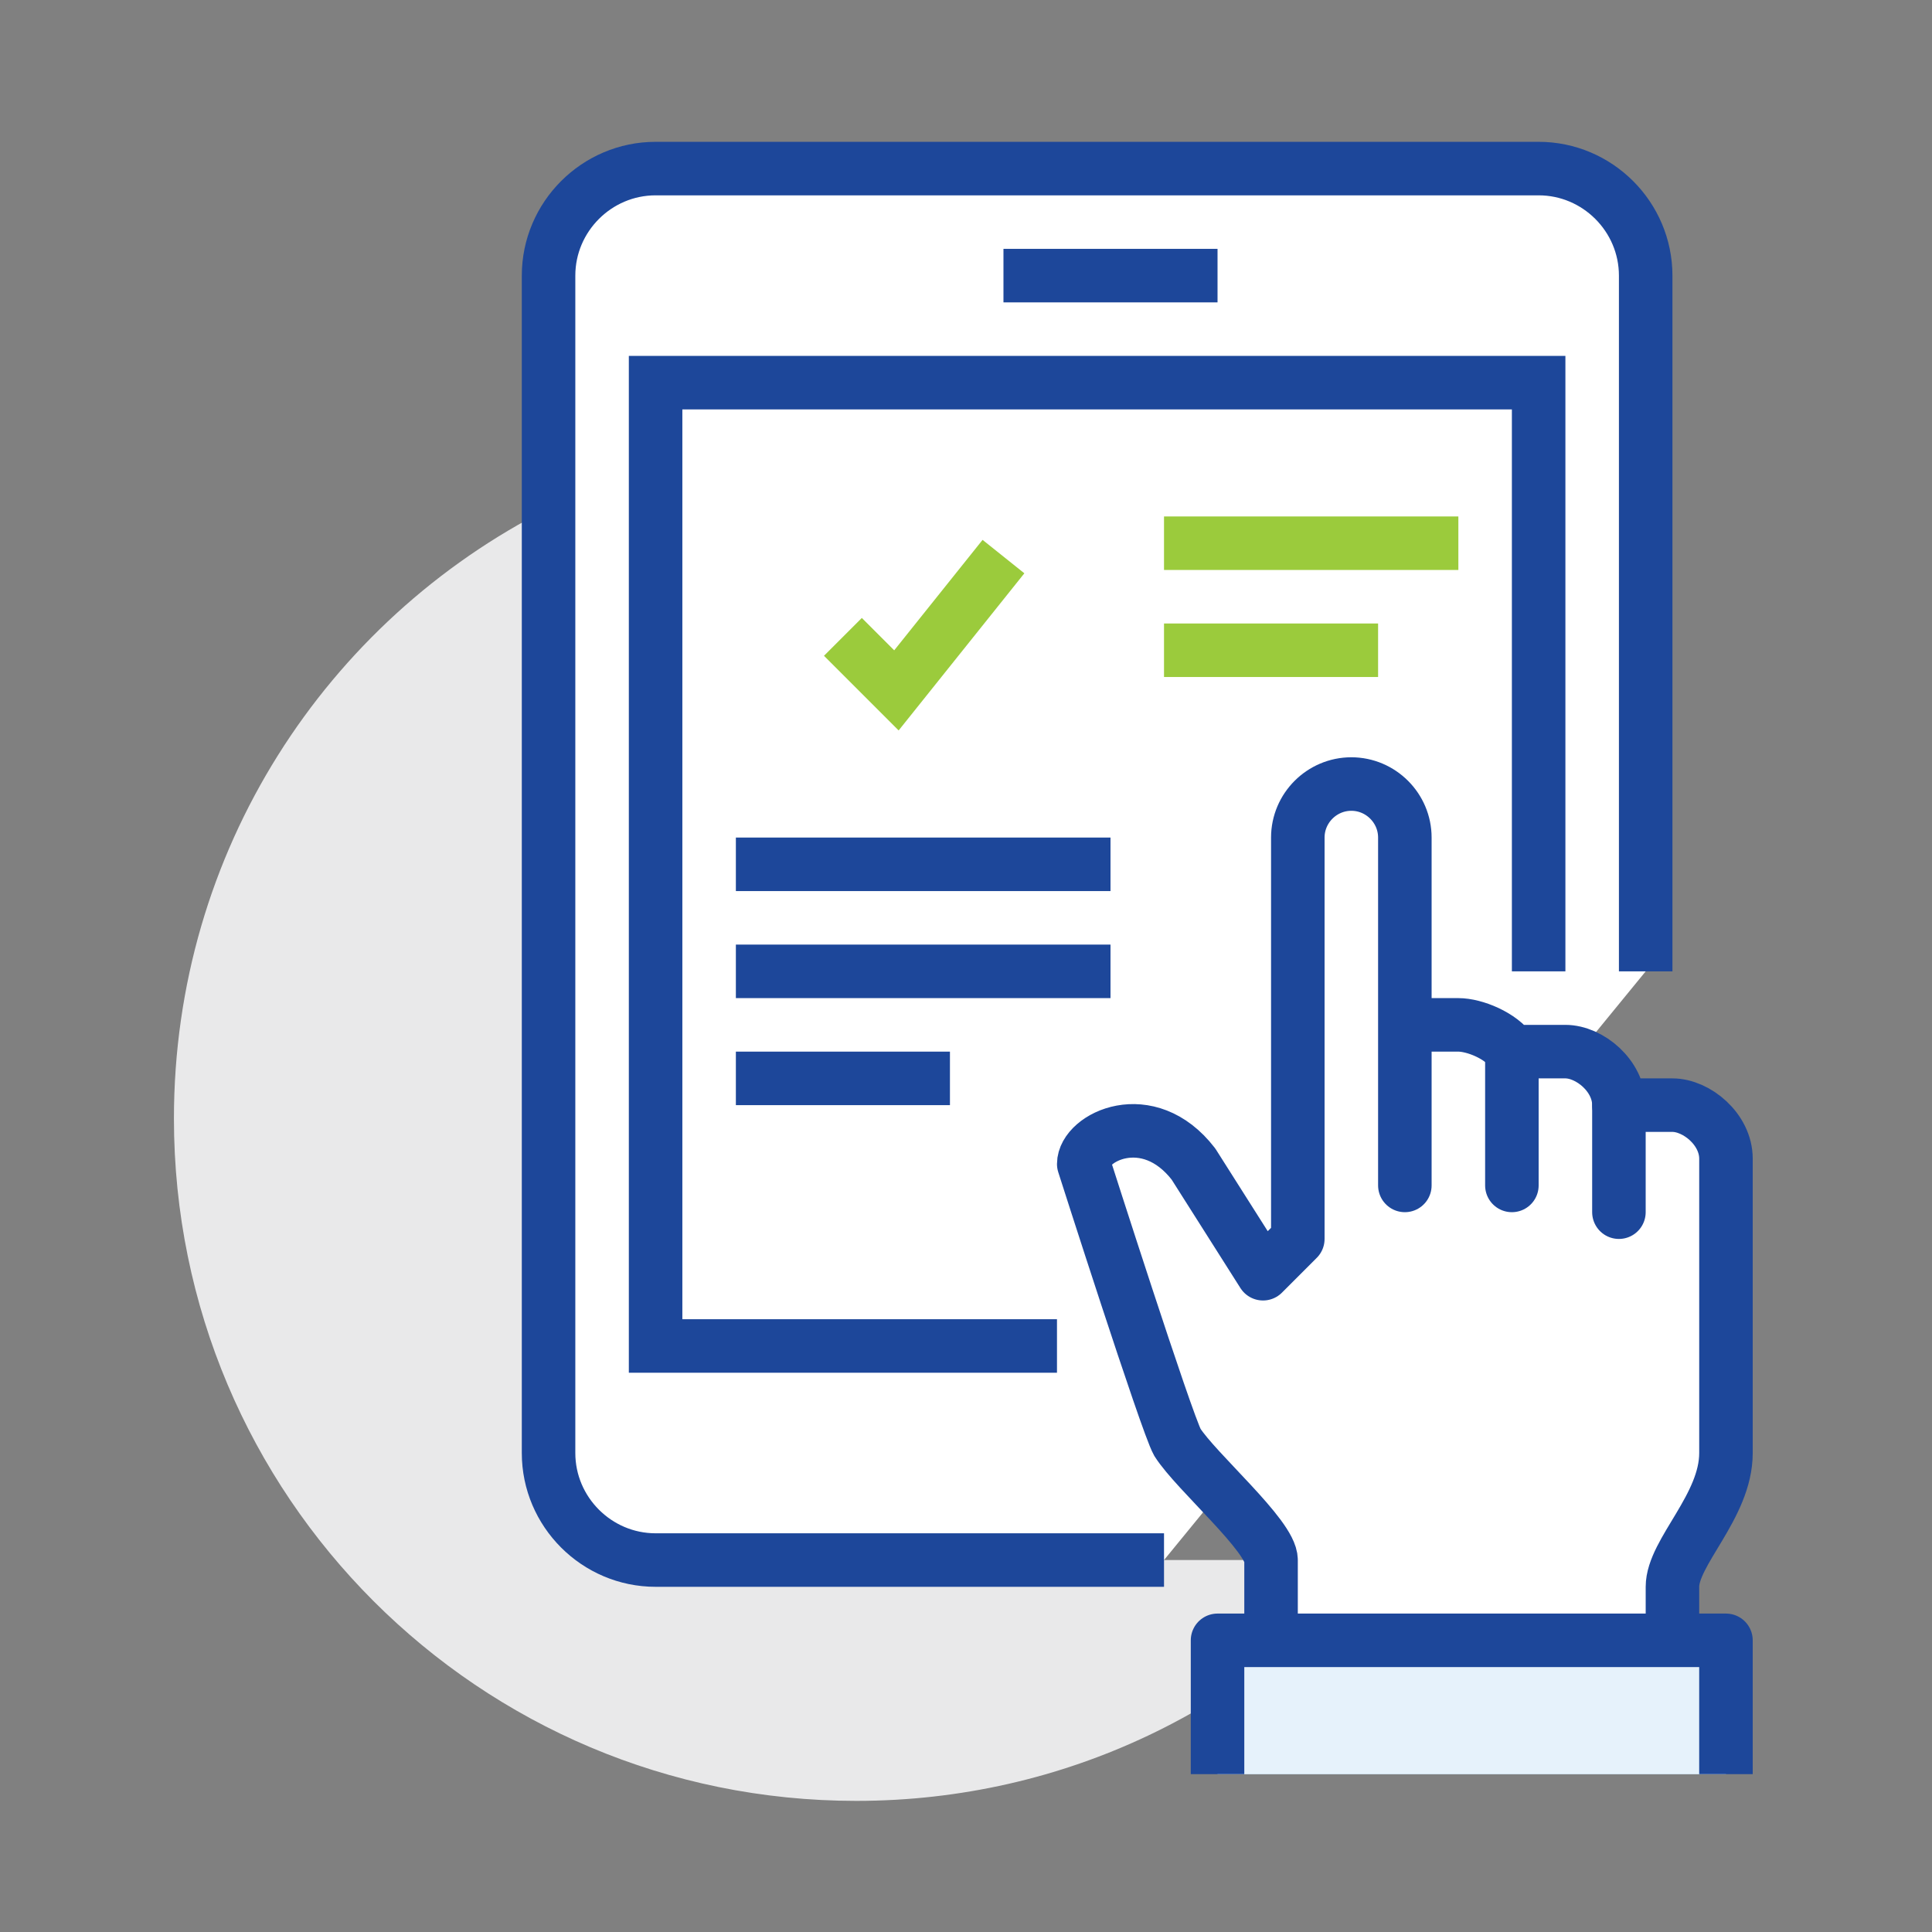
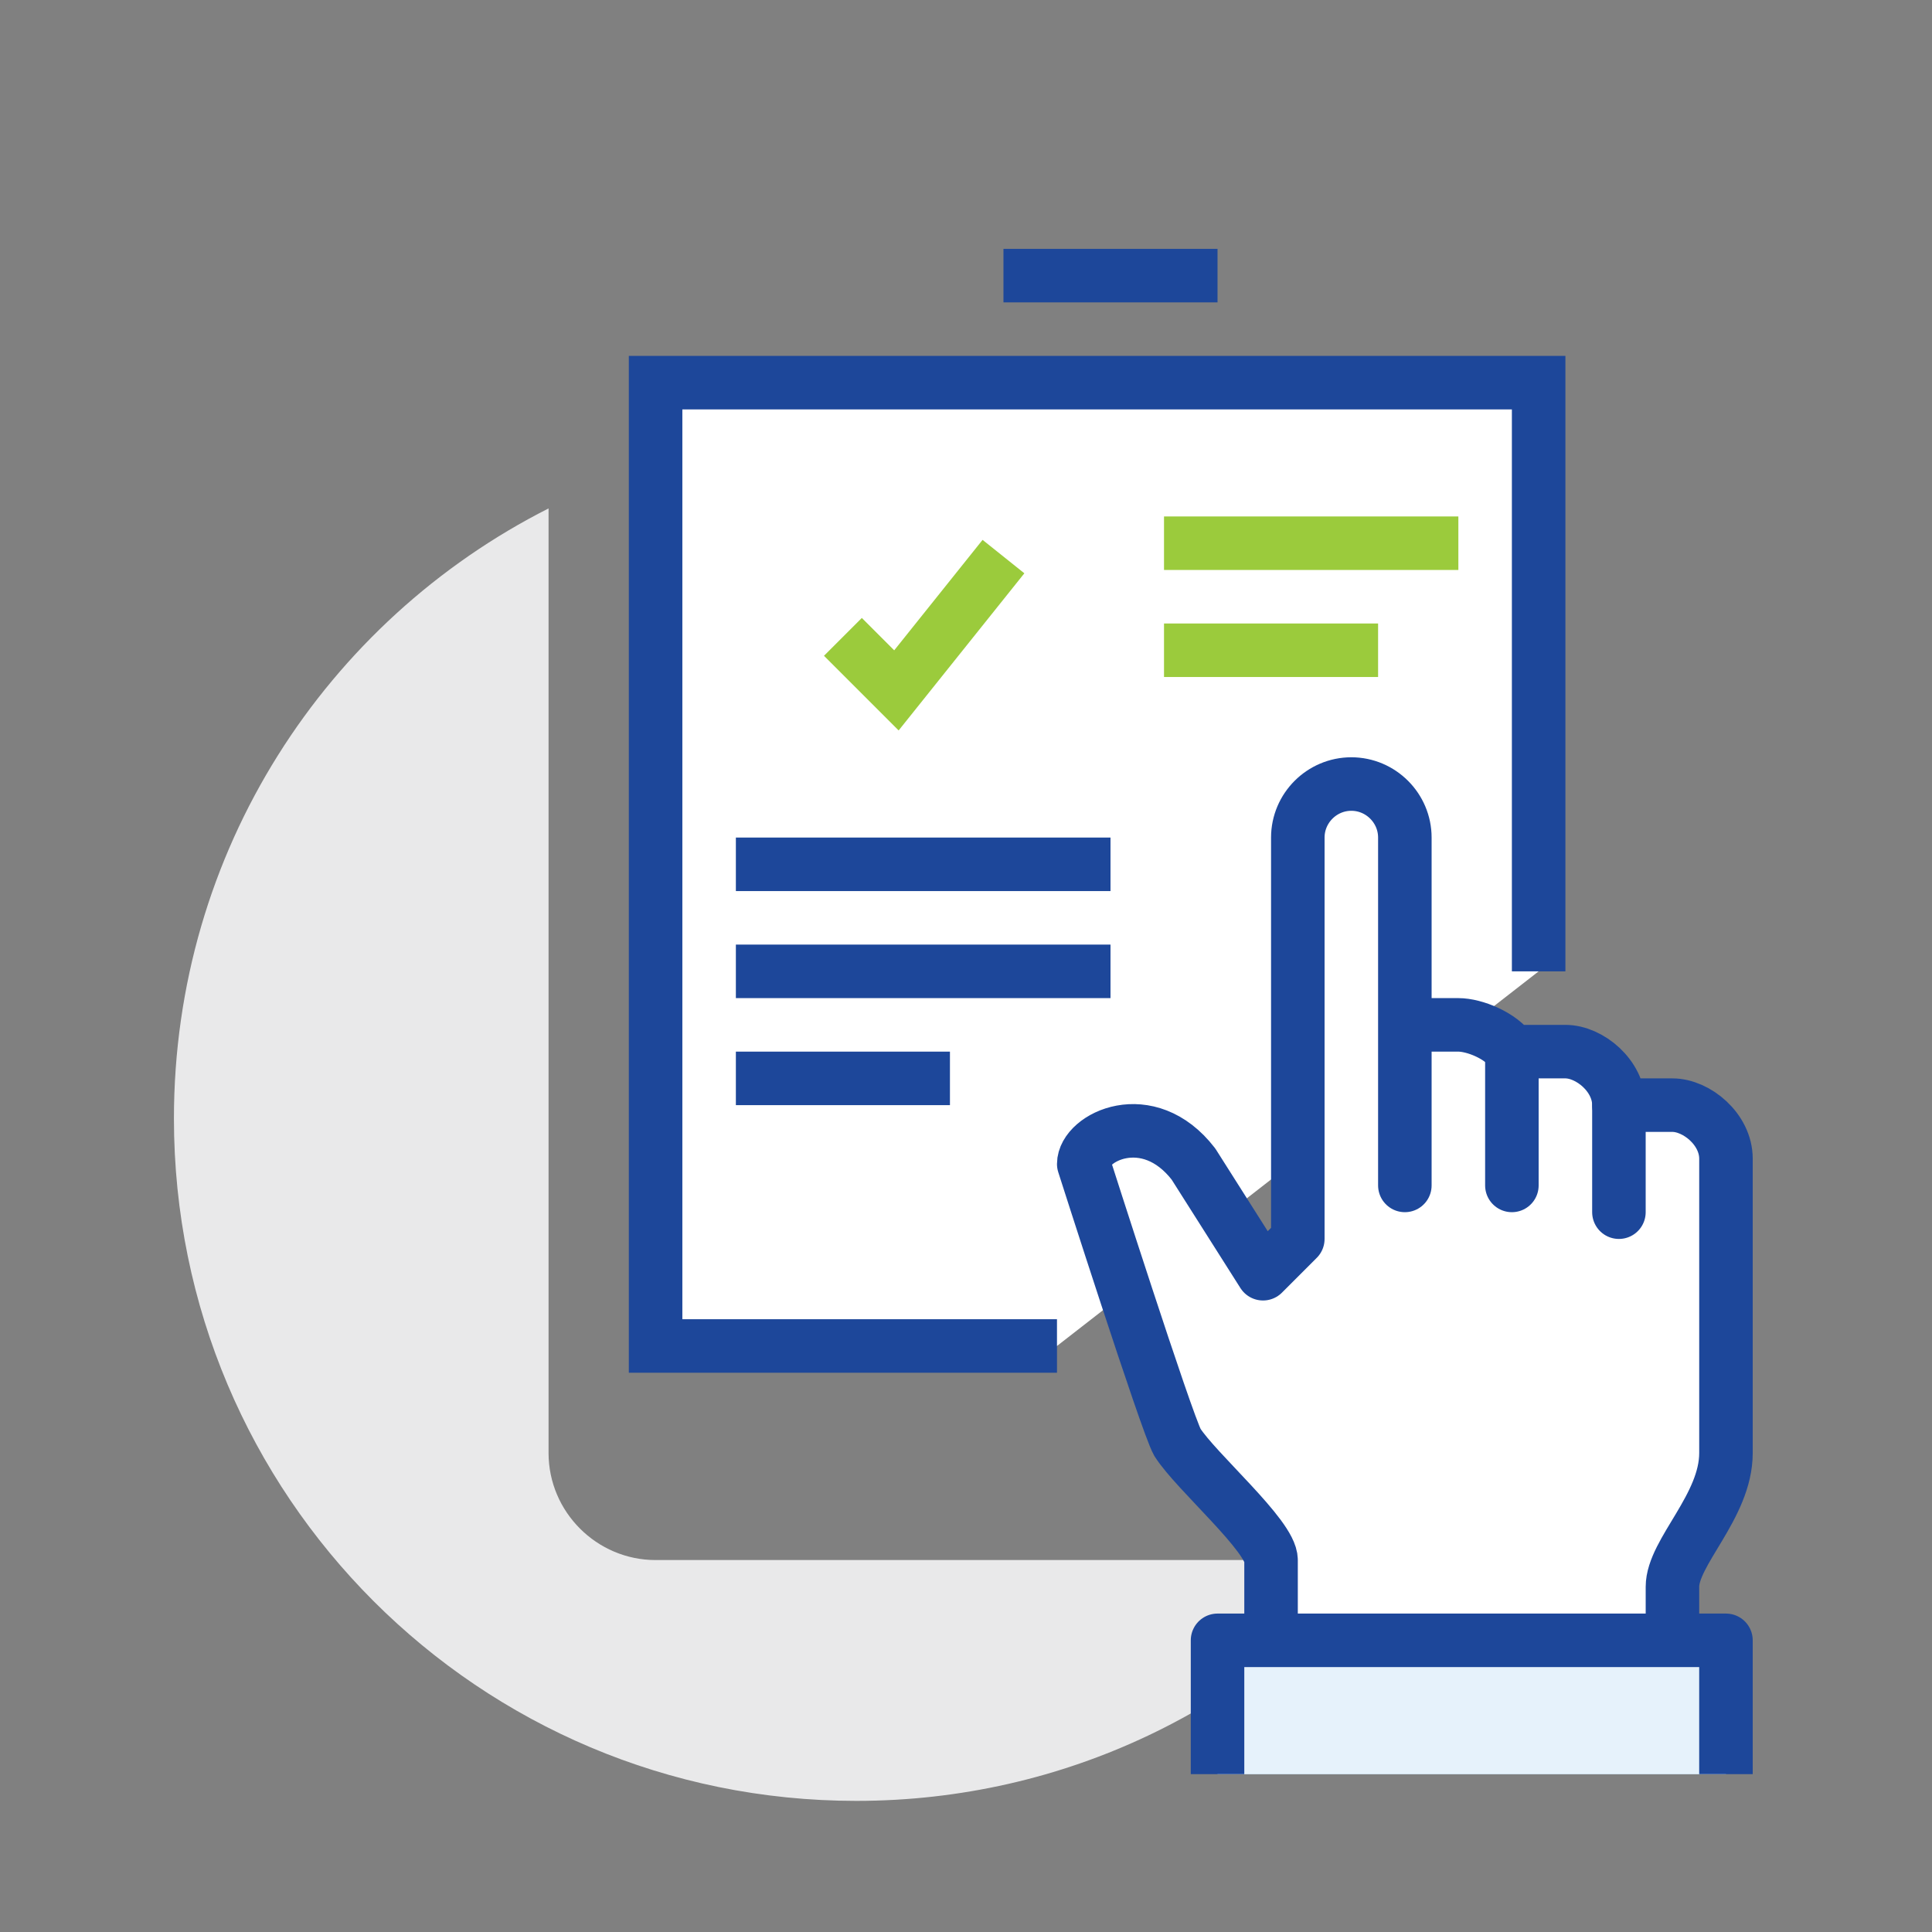
<svg xmlns="http://www.w3.org/2000/svg" version="1.1" id="Layer_1" x="0px" y="0px" viewBox="0 0 72.2 72.2" style="enable-background:new 0 0 72.2 72.2;" xml:space="preserve">
  <rect x="0" y="0" width="72.2" height="72.2" fill="#808080" stroke="none" />
  <style type="text/css">
	.st0{fill:#E9E9EA;}
	.st1{fill:#FFFFFF;stroke:#1D479A;stroke-width:2;stroke-linejoin:round;stroke-miterlimit:10;}
	.st2{fill:#FFFFFF;stroke:#1D479A;stroke-width:2;stroke-miterlimit:10;}
	.st3{fill:#FFFFFF;}
	.st4{fill:#FFFFFF;stroke:#1D479A;stroke-width:2;stroke-linecap:round;stroke-linejoin:round;stroke-miterlimit:10;}
	.st5{fill:#A8D2F0;}
	.st6{fill:#E6F2FB;stroke:#1D479A;stroke-width:2;stroke-linejoin:round;stroke-miterlimit:10;}
	.st7{fill:none;stroke:#1D479A;stroke-width:2;stroke-miterlimit:10;}
	.st8{fill:none;stroke:#9BCB3C;stroke-width:2;stroke-miterlimit:10;}
</style>
  <g>
    <path class="st0" d="M24.5,58.3c-2.2,0-4-1.8-4-4V19c-8.3,4.2-14,12.8-14,22.8c0,14.1,11.4,25.5,25.5,25.5c7.8,0,14.8-3.5,19.4-9   H24.5z" />
-     <path class="st1" d="M43.5,58.3h-19c-2.2,0-4-1.8-4-4v-44c0-2.2,1.8-4,4-4h33c2.2,0,4,1.8,4,4v26" />
    <polyline class="st2" points="39.5,50.3 24.5,50.3 24.5,14.3 57.5,14.3 57.5,36.3  " />
    <path class="st3" d="M62.5,41.3h-2c0-1.1-1.1-2-2-2h-2c-0.4-0.6-1.4-1-2-1h-2v-7c0-1.1-0.9-2-2-2c-1.1,0-2,0.9-2,2v15l-1.3,1.3   l-2.6-4.1c-1.6-2.2-4.1-1-4.1,0c0,0,3,9.7,3.5,10.4c0.7,1.1,3.5,3.6,3.5,4.4s0,4,0,4h15c0,0,0-1.7,0-3c0-1.3,2-3,2-5v-11   C64.5,42.2,63.5,41.3,62.5,41.3z" />
    <path class="st4" d="M47.5,62.3c0,0,0-3.1,0-4S44.7,55,44,53.9c-0.4-0.7-3.5-10.4-3.5-10.4c0-1,2.4-2.2,4.1,0l2.6,4.1l1.3-1.3v-15   c0-1.1,0.9-2,2-2l0,0c1.1,0,2,0.9,2,2v13v-1v-5h2c0.6,0,1.6,0.4,2,1h2c0.9,0,2,0.9,2,2h2c0.9,0,2,0.9,2,2v11c0,2-2,3.7-2,5   c0,1.3,0,3,0,3" />
    <line class="st4" x1="56.5" y1="39.3" x2="56.5" y2="44.3" />
    <line class="st4" x1="60.5" y1="41.3" x2="60.5" y2="45.3" />
    <rect x="45.5" y="61.3" class="st5" width="19" height="5" />
    <polyline class="st6" points="64.5,66.3 64.5,61.3 45.5,61.3 45.5,66.3  " />
    <line class="st7" x1="37.5" y1="10.3" x2="45.5" y2="10.3" />
    <line class="st8" x1="43.5" y1="20.3" x2="54.5" y2="20.3" />
    <line class="st8" x1="43.5" y1="24.3" x2="51.5" y2="24.3" />
    <line class="st7" x1="27.5" y1="32.3" x2="41.5" y2="32.3" />
    <line class="st7" x1="27.5" y1="36.3" x2="41.5" y2="36.3" />
    <line class="st7" x1="27.5" y1="40.3" x2="35.5" y2="40.3" />
  </g>
  <polyline class="st8" points="31.5,23.8 33.5,25.8 37.5,20.8 " />
</svg>